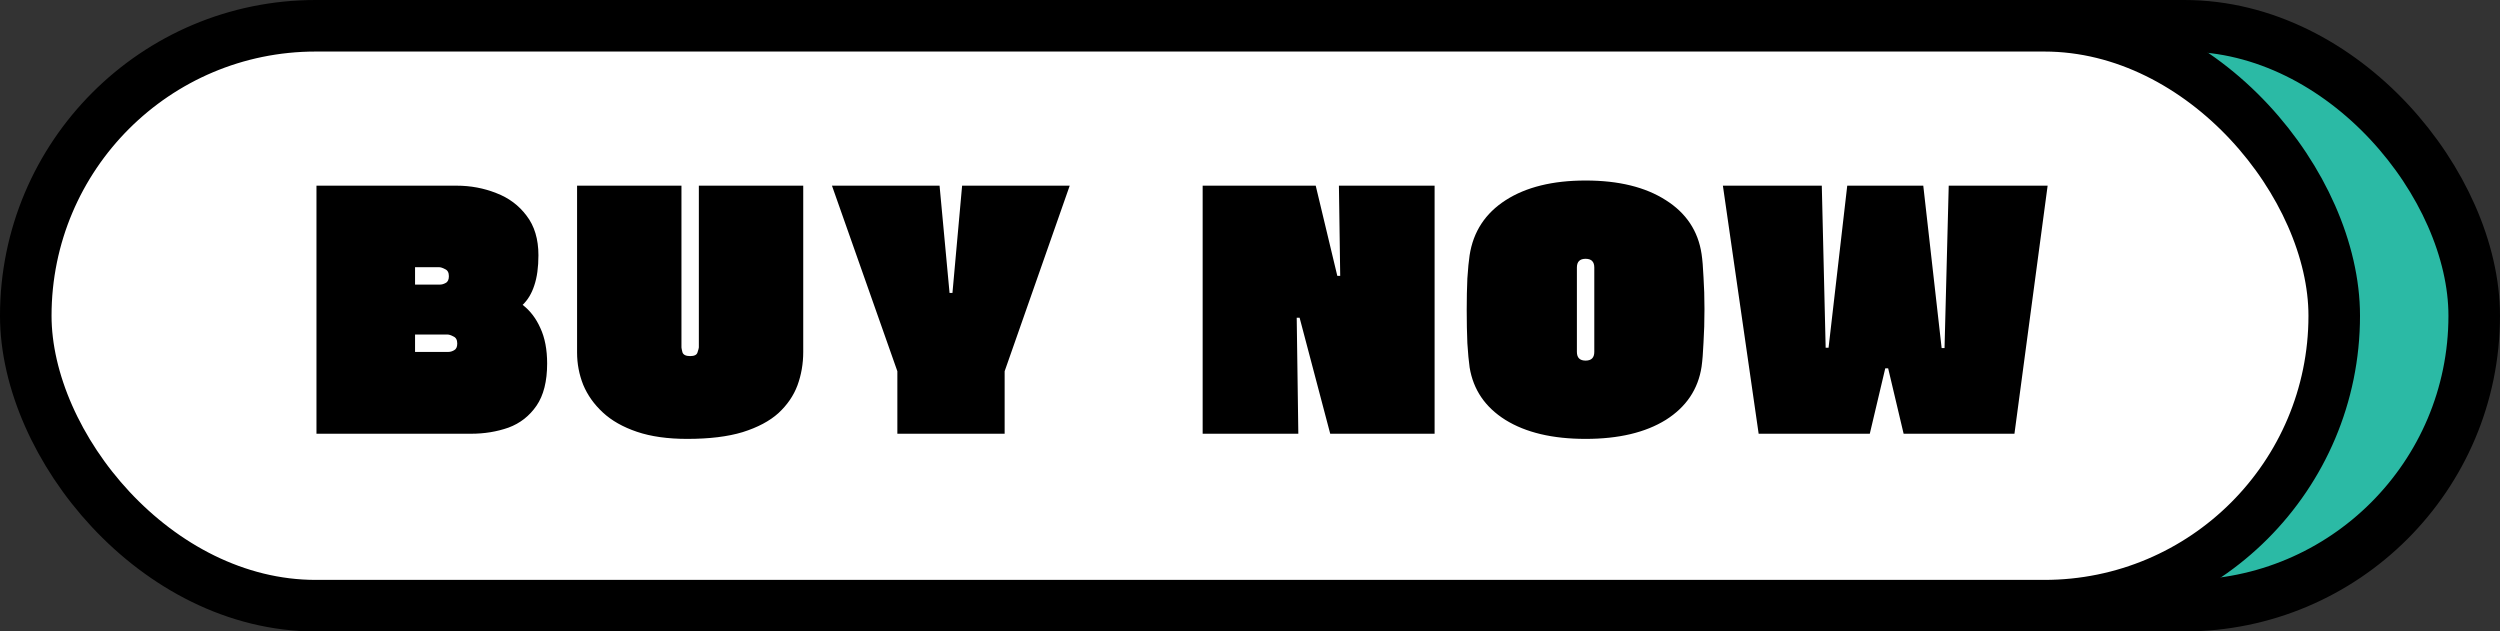
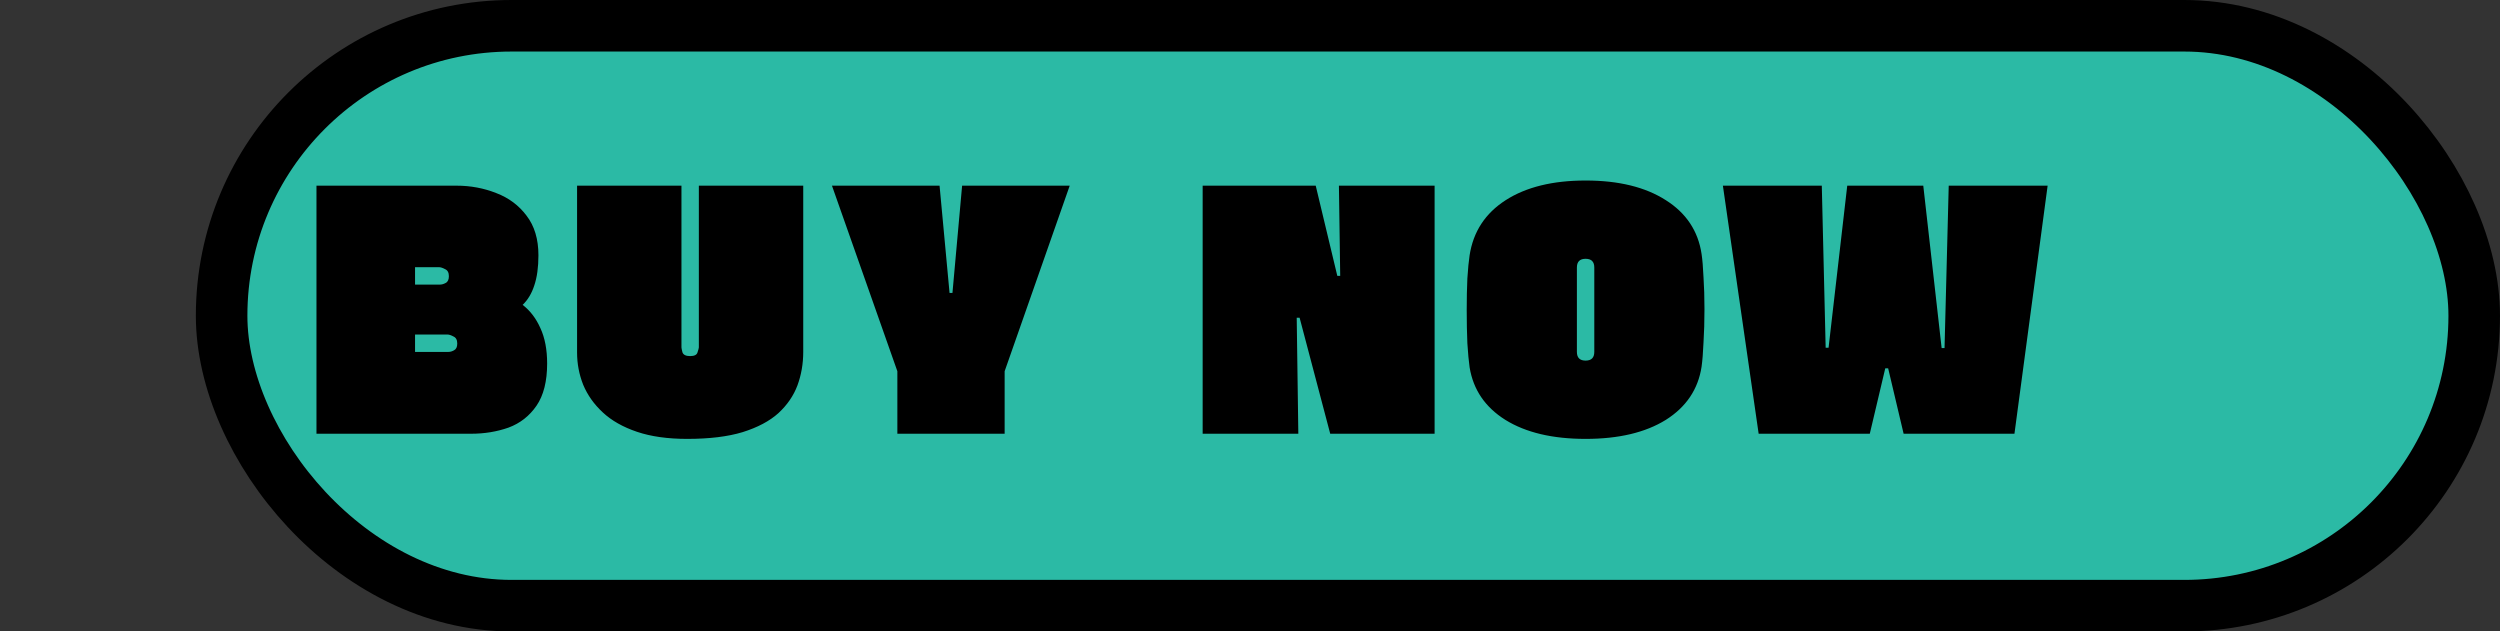
<svg xmlns="http://www.w3.org/2000/svg" width="194" height="49" viewBox="0 0 194 49" fill="none">
  <rect x="0" y="0" width="194" height="49" fill="#333333" stroke="none" />
  <rect x="17.198" y="2" width="174.801" height="45" rx="22.5" fill="#2BBAA5" stroke="black" stroke-width="4" />
-   <rect x="2" y="2" width="179.136" height="45" rx="22.5" fill="white" stroke="black" stroke-width="4" />
  <path d="M40.557 23.658C41.141 24.108 41.599 24.708 41.932 25.458C42.282 26.208 42.458 27.125 42.458 28.208C42.458 29.591 42.182 30.683 41.633 31.483C41.083 32.283 40.358 32.85 39.458 33.183C38.557 33.5 37.591 33.658 36.557 33.658H24.558V14.408H35.432C36.516 14.408 37.541 14.6 38.508 14.983C39.474 15.35 40.258 15.933 40.858 16.733C41.474 17.533 41.782 18.558 41.782 19.808C41.782 20.741 41.674 21.525 41.458 22.158C41.258 22.775 40.958 23.275 40.557 23.658ZM34.057 20.733H32.208V22.083H34.157C34.291 22.083 34.432 22.041 34.583 21.958C34.749 21.875 34.833 21.7 34.833 21.433C34.833 21.15 34.733 20.966 34.532 20.883C34.349 20.783 34.191 20.733 34.057 20.733ZM32.208 27.308H34.807C34.941 27.308 35.083 27.267 35.233 27.183C35.399 27.1 35.483 26.925 35.483 26.658C35.483 26.375 35.383 26.192 35.182 26.108C34.999 26.008 34.841 25.958 34.708 25.958H32.208V27.308ZM44.781 14.408H52.881V26.958C52.881 27.008 52.906 27.133 52.956 27.333C53.022 27.533 53.222 27.633 53.556 27.633C53.889 27.633 54.081 27.533 54.131 27.333C54.197 27.133 54.231 27.008 54.231 26.958V14.408H62.331V27.308C62.331 28.225 62.181 29.091 61.881 29.908C61.581 30.708 61.089 31.425 60.406 32.058C59.722 32.675 58.797 33.166 57.631 33.533C56.481 33.883 55.047 34.058 53.331 34.058C51.814 34.058 50.514 33.875 49.431 33.508C48.347 33.142 47.464 32.642 46.781 32.008C46.097 31.375 45.589 30.658 45.256 29.858C44.939 29.058 44.781 28.225 44.781 27.358V14.408ZM73.91 22.733L74.66 14.408H83.01L77.96 28.808V33.658H69.635V28.808L64.56 14.408H72.91L73.685 22.733H73.91ZM100.75 33.658H93.326V14.408H102.1L103.775 21.408H104L103.9 14.408H111.325V33.658H103.225L100.85 24.658H100.625L100.75 33.658ZM132.042 28.458C131.775 30.208 130.85 31.583 129.267 32.583C127.683 33.566 125.608 34.058 123.042 34.058C120.475 34.058 118.4 33.566 116.817 32.583C115.25 31.6 114.325 30.241 114.042 28.508C113.975 28.041 113.917 27.416 113.867 26.633C113.833 25.833 113.817 24.975 113.817 24.058C113.817 23.175 113.833 22.358 113.867 21.608C113.917 20.841 113.975 20.241 114.042 19.808C114.325 17.975 115.258 16.55 116.842 15.533C118.425 14.517 120.492 14.008 123.042 14.008C125.608 14.008 127.683 14.517 129.267 15.533C130.85 16.533 131.775 17.925 132.042 19.708C132.108 20.142 132.158 20.741 132.192 21.508C132.242 22.258 132.267 23.083 132.267 23.983C132.267 24.933 132.242 25.8 132.192 26.583C132.158 27.366 132.108 27.991 132.042 28.458ZM123.717 27.308V20.758C123.717 20.308 123.492 20.083 123.042 20.083C122.592 20.083 122.367 20.308 122.367 20.758V27.308C122.367 27.758 122.592 27.983 123.042 27.983C123.492 27.983 123.717 27.758 123.717 27.308ZM145.096 33.658H136.471L133.696 14.408H141.371L141.671 26.983H141.896L143.346 14.408H149.246L150.671 27.008H150.896L151.221 14.408H158.896L156.321 33.658H147.721L146.521 28.583H146.296L145.096 33.658Z" fill="black" />
</svg>